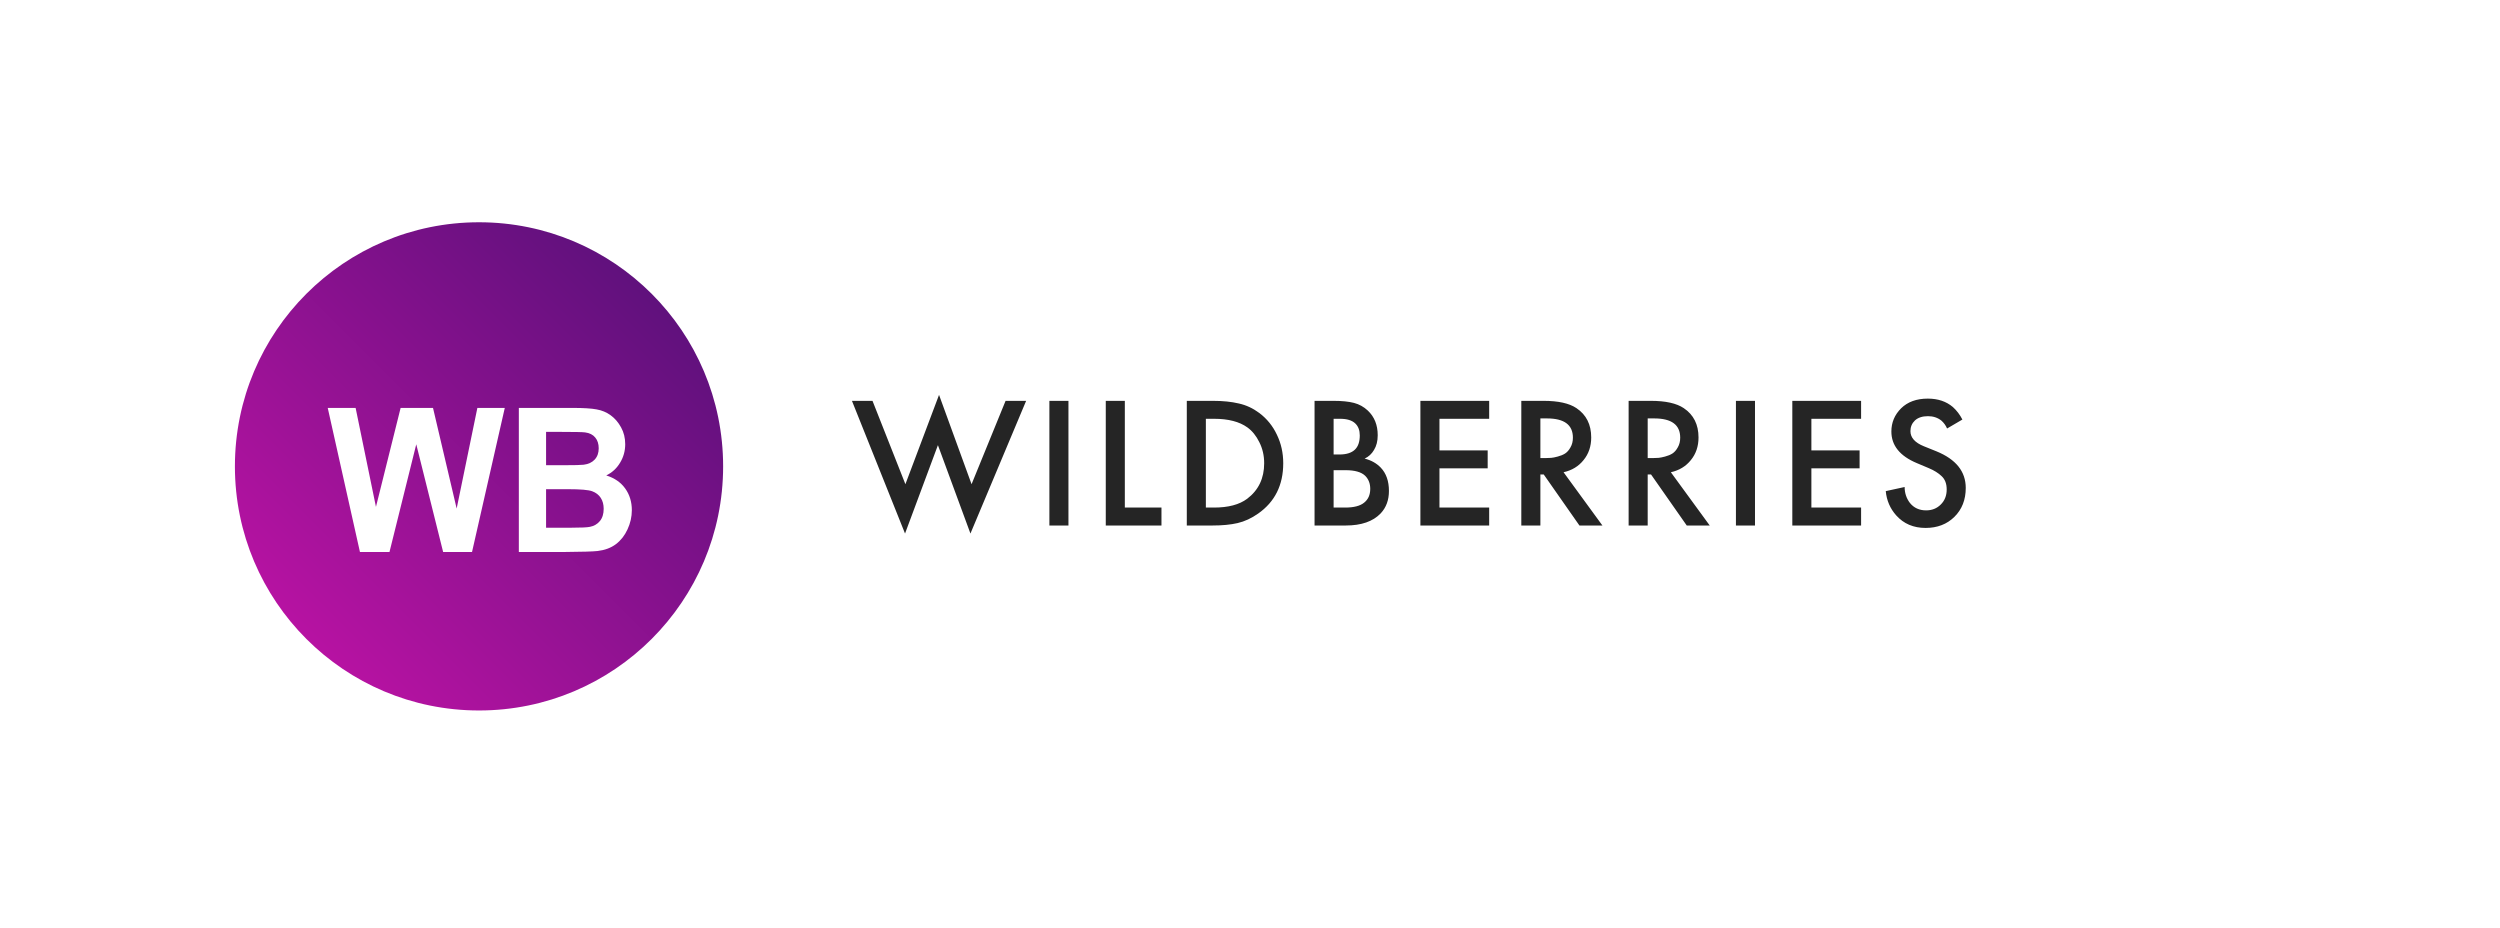
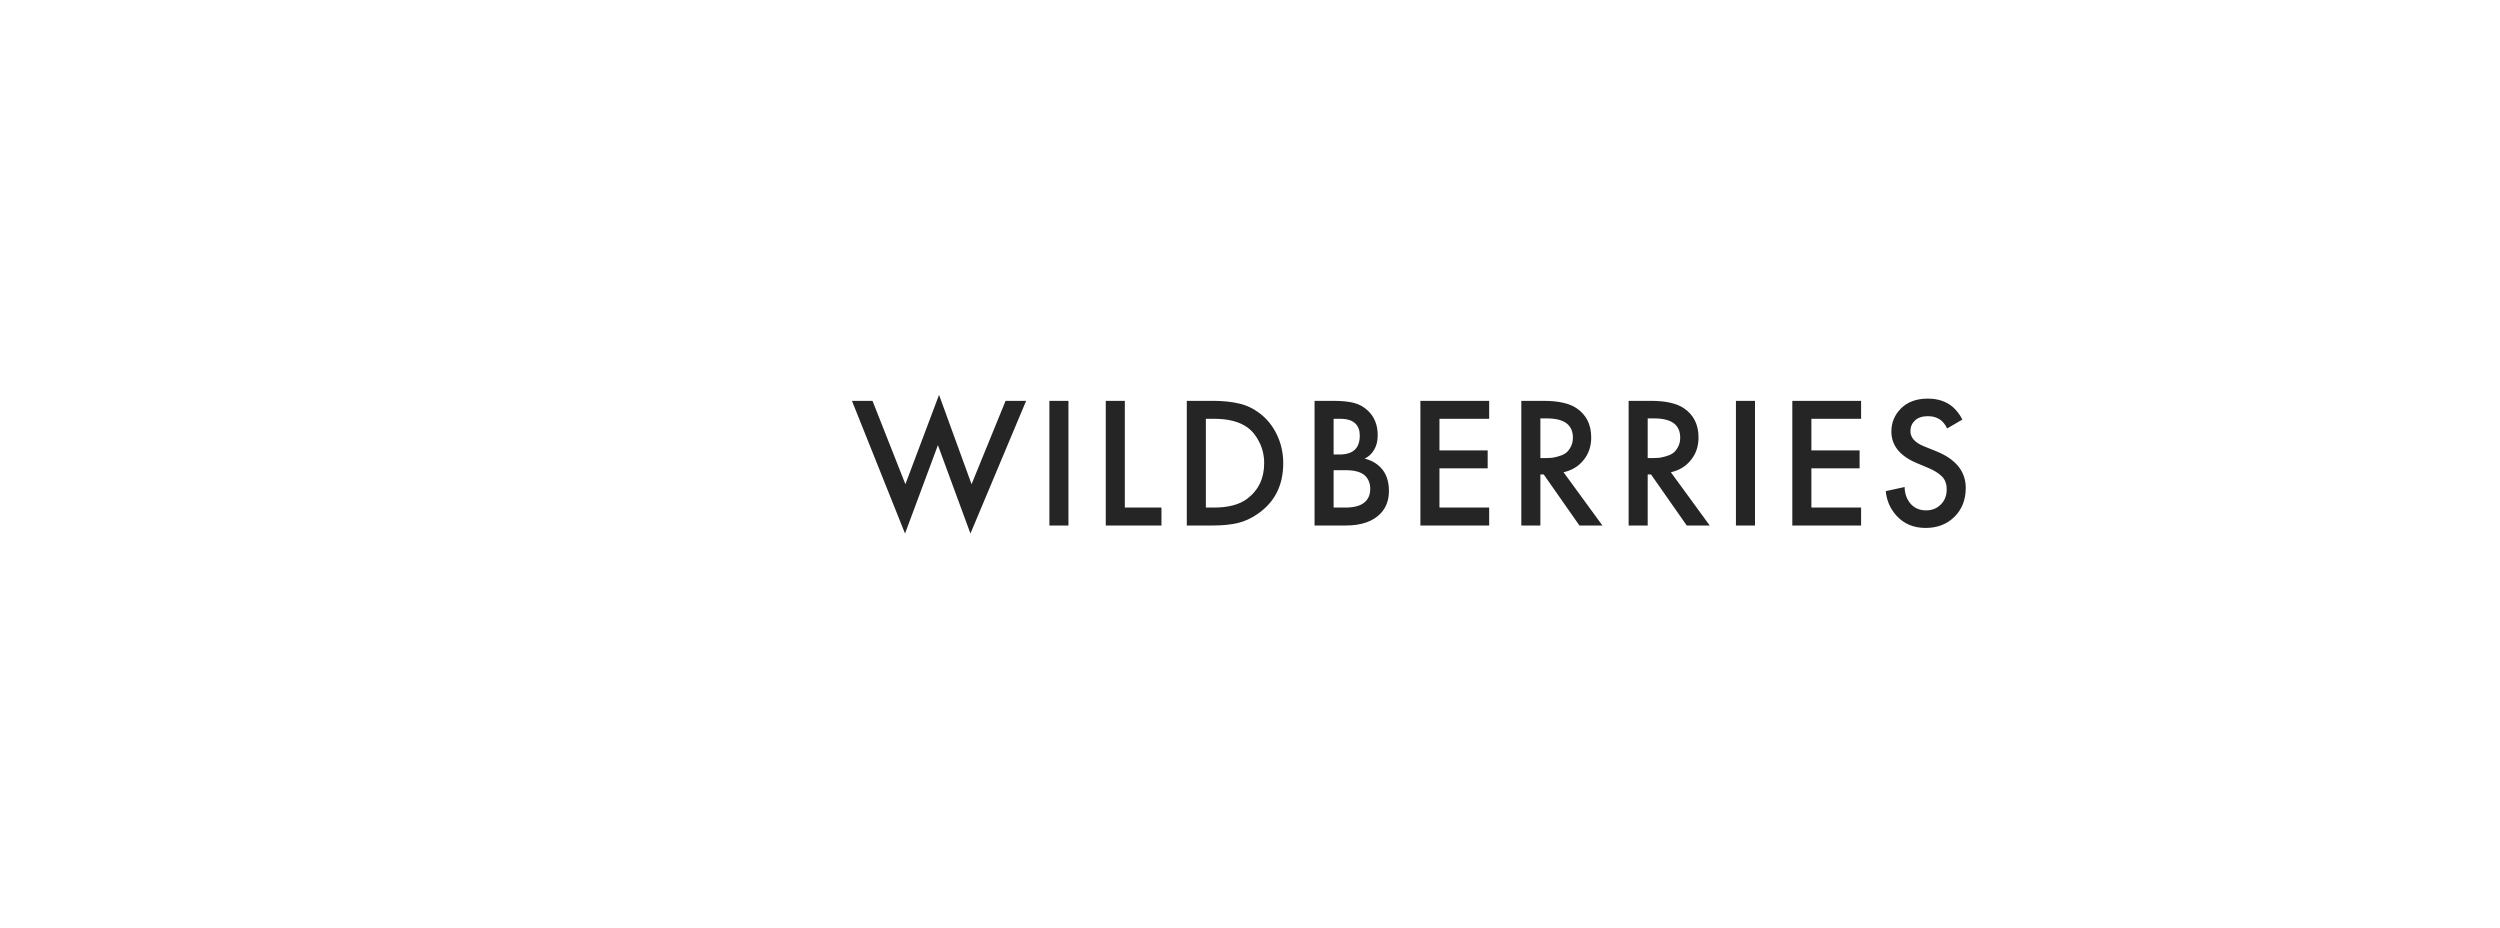
<svg xmlns="http://www.w3.org/2000/svg" width="466" height="173" viewBox="0 0 466 173" fill="none">
  <g filter="url(#filter0_d_39_3)">
    <rect x="23.516" y="23" width="418.962" height="126.958" rx="63.479" fill="white" />
    <g clip-path="url(#clip0_39_3)">
-       <path d="M89.289 132.433C114.419 132.433 134.791 112.061 134.791 86.931C134.791 61.801 114.419 41.43 89.289 41.43C64.159 41.43 43.787 61.801 43.787 86.931C43.787 112.061 64.159 132.433 89.289 132.433Z" fill="url(#paint0_linear_39_3)" />
      <g filter="url(#filter1_i_39_3)">
-         <path d="M67.093 100.327L61.09 73.473H66.287L70.078 91.919L74.675 73.473H80.713L85.121 92.23L88.981 73.473H94.092L87.986 100.327H82.6L77.591 80.251L72.6 100.327H67.093Z" fill="white" />
-         <path d="M96.711 73.473H106.763C108.752 73.473 110.233 73.565 111.205 73.748C112.189 73.919 113.063 74.285 113.83 74.847C114.607 75.409 115.253 76.16 115.768 77.1C116.283 78.028 116.54 79.072 116.54 80.232C116.54 81.49 116.22 82.644 115.579 83.694C114.95 84.745 114.093 85.532 113.006 86.057C114.539 86.534 115.716 87.346 116.54 88.494C117.363 89.641 117.775 90.991 117.775 92.542C117.775 93.763 117.506 94.954 116.969 96.114C116.443 97.262 115.716 98.184 114.79 98.88C113.875 99.563 112.743 99.985 111.394 100.144C110.548 100.241 108.506 100.302 105.27 100.327H96.711V73.473ZM101.788 77.943V84.152H105.116C107.094 84.152 108.324 84.122 108.804 84.061C109.673 83.951 110.353 83.633 110.845 83.108C111.348 82.571 111.6 81.869 111.6 81.002C111.6 80.171 111.382 79.5 110.948 78.987C110.525 78.462 109.89 78.144 109.044 78.034C108.541 77.973 107.094 77.943 104.704 77.943H101.788ZM101.788 88.622V95.802H106.488C108.318 95.802 109.478 95.747 109.97 95.637C110.725 95.491 111.337 95.137 111.806 94.575C112.286 94.001 112.526 93.238 112.526 92.285C112.526 91.479 112.343 90.796 111.977 90.234C111.611 89.672 111.079 89.263 110.382 89.007C109.696 88.75 108.198 88.622 105.888 88.622H101.788Z" fill="white" />
+         <path d="M67.093 100.327L61.09 73.473H66.287L74.675 73.473H80.713L85.121 92.23L88.981 73.473H94.092L87.986 100.327H82.6L77.591 80.251L72.6 100.327H67.093Z" fill="white" />
      </g>
    </g>
    <path d="M158.803 74.719H162.635L168.767 90.256L175.037 73.604L181.099 90.256L187.439 74.719H191.271L180.89 99.452L174.828 82.975L168.697 99.452L158.803 74.719ZM195.605 74.719H199.159V97.954H195.605V74.719ZM206.116 74.719H209.669V94.61H216.497V97.954H206.116V74.719ZM221.219 74.719H226.096C227.931 74.719 229.534 74.881 230.904 75.206C232.274 75.508 233.551 76.1 234.736 76.983C236.152 78.051 237.244 79.398 238.01 81.024C238.8 82.65 239.195 84.426 239.195 86.354C239.195 90.418 237.639 93.542 234.527 95.725C233.273 96.607 231.995 97.2 230.695 97.501C229.394 97.803 227.838 97.954 226.027 97.954H221.219V74.719ZM224.773 78.063V94.61H226.305C228.953 94.61 231.008 94.064 232.471 92.973C234.585 91.37 235.642 89.164 235.642 86.354C235.642 84.914 235.34 83.602 234.736 82.417C234.155 81.233 233.412 80.316 232.506 79.665C231.02 78.597 228.953 78.063 226.305 78.063H224.773ZM245.032 74.719H248.55C250.129 74.719 251.407 74.846 252.382 75.102C253.358 75.357 254.217 75.833 254.96 76.53C256.191 77.691 256.806 79.224 256.806 81.129C256.806 82.22 256.574 83.137 256.11 83.881C255.692 84.6 255.111 85.135 254.368 85.483C255.576 85.785 256.574 86.342 257.364 87.155C258.386 88.224 258.897 89.675 258.897 91.51C258.897 93.205 258.386 94.599 257.364 95.69C255.924 97.2 253.752 97.954 250.849 97.954H245.032V74.719ZM248.585 78.063V84.717H249.665C250.966 84.717 251.929 84.415 252.556 83.811C253.16 83.23 253.462 82.348 253.462 81.163C253.462 80.211 253.183 79.468 252.626 78.934C252.022 78.353 251.082 78.063 249.804 78.063H248.585ZM248.585 87.643V94.61H250.745C252.347 94.61 253.52 94.308 254.263 93.704C255.03 93.1 255.413 92.241 255.413 91.126C255.413 90.128 255.099 89.315 254.472 88.688C253.752 87.991 252.533 87.643 250.815 87.643H248.585ZM277.582 74.719V78.063H268.315V83.95H277.303V87.294H268.315V94.61H277.582V97.954H264.762V74.719H277.582ZM283.573 74.719H287.719C290.459 74.719 292.503 75.171 293.85 76.077C295.685 77.308 296.602 79.131 296.602 81.546C296.602 83.195 296.126 84.6 295.174 85.762C294.245 86.923 293.002 87.678 291.446 88.026L298.692 97.954H294.407L287.754 88.444H287.127V97.954H283.573V74.719ZM287.127 77.993V85.379H288.241C288.543 85.379 288.845 85.367 289.147 85.344C289.449 85.32 289.855 85.239 290.366 85.1C290.901 84.96 291.353 84.775 291.725 84.542C292.12 84.287 292.457 83.904 292.735 83.393C293.037 82.882 293.188 82.278 293.188 81.581C293.188 79.189 291.574 77.993 288.346 77.993H287.127ZM303.576 74.719H307.721C310.461 74.719 312.505 75.171 313.852 76.077C315.687 77.308 316.604 79.131 316.604 81.546C316.604 83.195 316.128 84.6 315.176 85.762C314.247 86.923 313.005 87.678 311.448 88.026L318.694 97.954H314.41L307.756 88.444H307.129V97.954H303.576V74.719ZM307.129 77.993V85.379H308.244C308.545 85.379 308.847 85.367 309.149 85.344C309.451 85.32 309.858 85.239 310.369 85.1C310.903 84.96 311.356 84.775 311.727 84.542C312.122 84.287 312.459 83.904 312.737 83.393C313.039 82.882 313.19 82.278 313.19 81.581C313.19 79.189 311.576 77.993 308.348 77.993H307.129ZM323.578 74.719H327.131V97.954H323.578V74.719ZM346.908 74.719V78.063H337.642V83.95H346.629V87.294H337.642V94.61H346.908V97.954H334.088V74.719H346.908ZM365.789 78.202L362.933 79.874C362.7 79.317 362.352 78.829 361.888 78.411C361.191 77.854 360.355 77.575 359.379 77.575C358.334 77.575 357.522 77.842 356.941 78.376C356.384 78.911 356.105 79.573 356.105 80.362C356.105 81.57 356.941 82.51 358.613 83.184L360.947 84.124C364.593 85.611 366.416 87.887 366.416 90.952C366.416 93.159 365.708 94.958 364.291 96.352C362.898 97.722 361.11 98.407 358.927 98.407C356.674 98.407 354.851 97.629 353.457 96.073C352.319 94.796 351.669 93.286 351.506 91.544L355.025 90.778C355.025 91.893 355.35 92.88 356 93.739C356.744 94.668 357.754 95.133 359.031 95.133C360.123 95.133 361.028 94.773 361.748 94.053C362.491 93.333 362.863 92.392 362.863 91.231C362.863 90.163 362.55 89.338 361.922 88.758C361.319 88.177 360.517 87.678 359.519 87.26L357.289 86.319C354.131 84.995 352.552 83.033 352.552 80.432C352.552 78.76 353.155 77.32 354.363 76.112C355.594 74.904 357.254 74.301 359.345 74.301C361.226 74.301 362.782 74.823 364.013 75.868C364.733 76.519 365.325 77.296 365.789 78.202Z" fill="#252525" />
  </g>
  <defs>
    <filter id="filter0_d_39_3" x="0.991" y="0.475" width="464.013" height="172.008" filterUnits="userSpaceOnUse" color-interpolation-filters="sRGB">
      <feFlood flood-opacity="0" result="BackgroundImageFix" />
      <feColorMatrix in="SourceAlpha" type="matrix" values="0 0 0 0 0 0 0 0 0 0 0 0 0 0 0 0 0 0 127 0" result="hardAlpha" />
      <feOffset />
      <feGaussianBlur stdDeviation="11.262" />
      <feComposite in2="hardAlpha" operator="out" />
      <feColorMatrix type="matrix" values="0 0 0 0 0.671 0 0 0 0 0.671 0 0 0 0 0.671 0 0 0 0.25 0" />
      <feBlend mode="normal" in2="BackgroundImageFix" result="effect1_dropShadow_39_3" />
      <feBlend mode="normal" in="SourceGraphic" in2="effect1_dropShadow_39_3" result="shape" />
    </filter>
    <filter id="filter1_i_39_3" x="61.09" y="73.473" width="56.685" height="29.417" filterUnits="userSpaceOnUse" color-interpolation-filters="sRGB">
      <feFlood flood-opacity="0" result="BackgroundImageFix" />
      <feBlend mode="normal" in="SourceGraphic" in2="BackgroundImageFix" result="shape" />
      <feColorMatrix in="SourceAlpha" type="matrix" values="0 0 0 0 0 0 0 0 0 0 0 0 0 0 0 0 0 0 127 0" result="hardAlpha" />
      <feOffset dy="2.563" />
      <feGaussianBlur stdDeviation="1.282" />
      <feComposite in2="hardAlpha" operator="arithmetic" k2="-1" k3="1" />
      <feColorMatrix type="matrix" values="0 0 0 0 0 0 0 0 0 0 0 0 0 0 0 0 0 0 0.25 0" />
      <feBlend mode="normal" in2="shape" result="effect1_innerShadow_39_3" />
    </filter>
    <linearGradient id="paint0_linear_39_3" x1="134.791" y1="41.43" x2="43.787" y2="132.433" gradientUnits="userSpaceOnUse">
      <stop stop-color="#4E1175" />
      <stop offset="1" stop-color="#C912AA" />
    </linearGradient>
    <clipPath id="clip0_39_3">
-       <rect width="91.004" height="91.004" fill="white" transform="translate(43.787 41.43)" />
-     </clipPath>
+       </clipPath>
  </defs>
</svg>